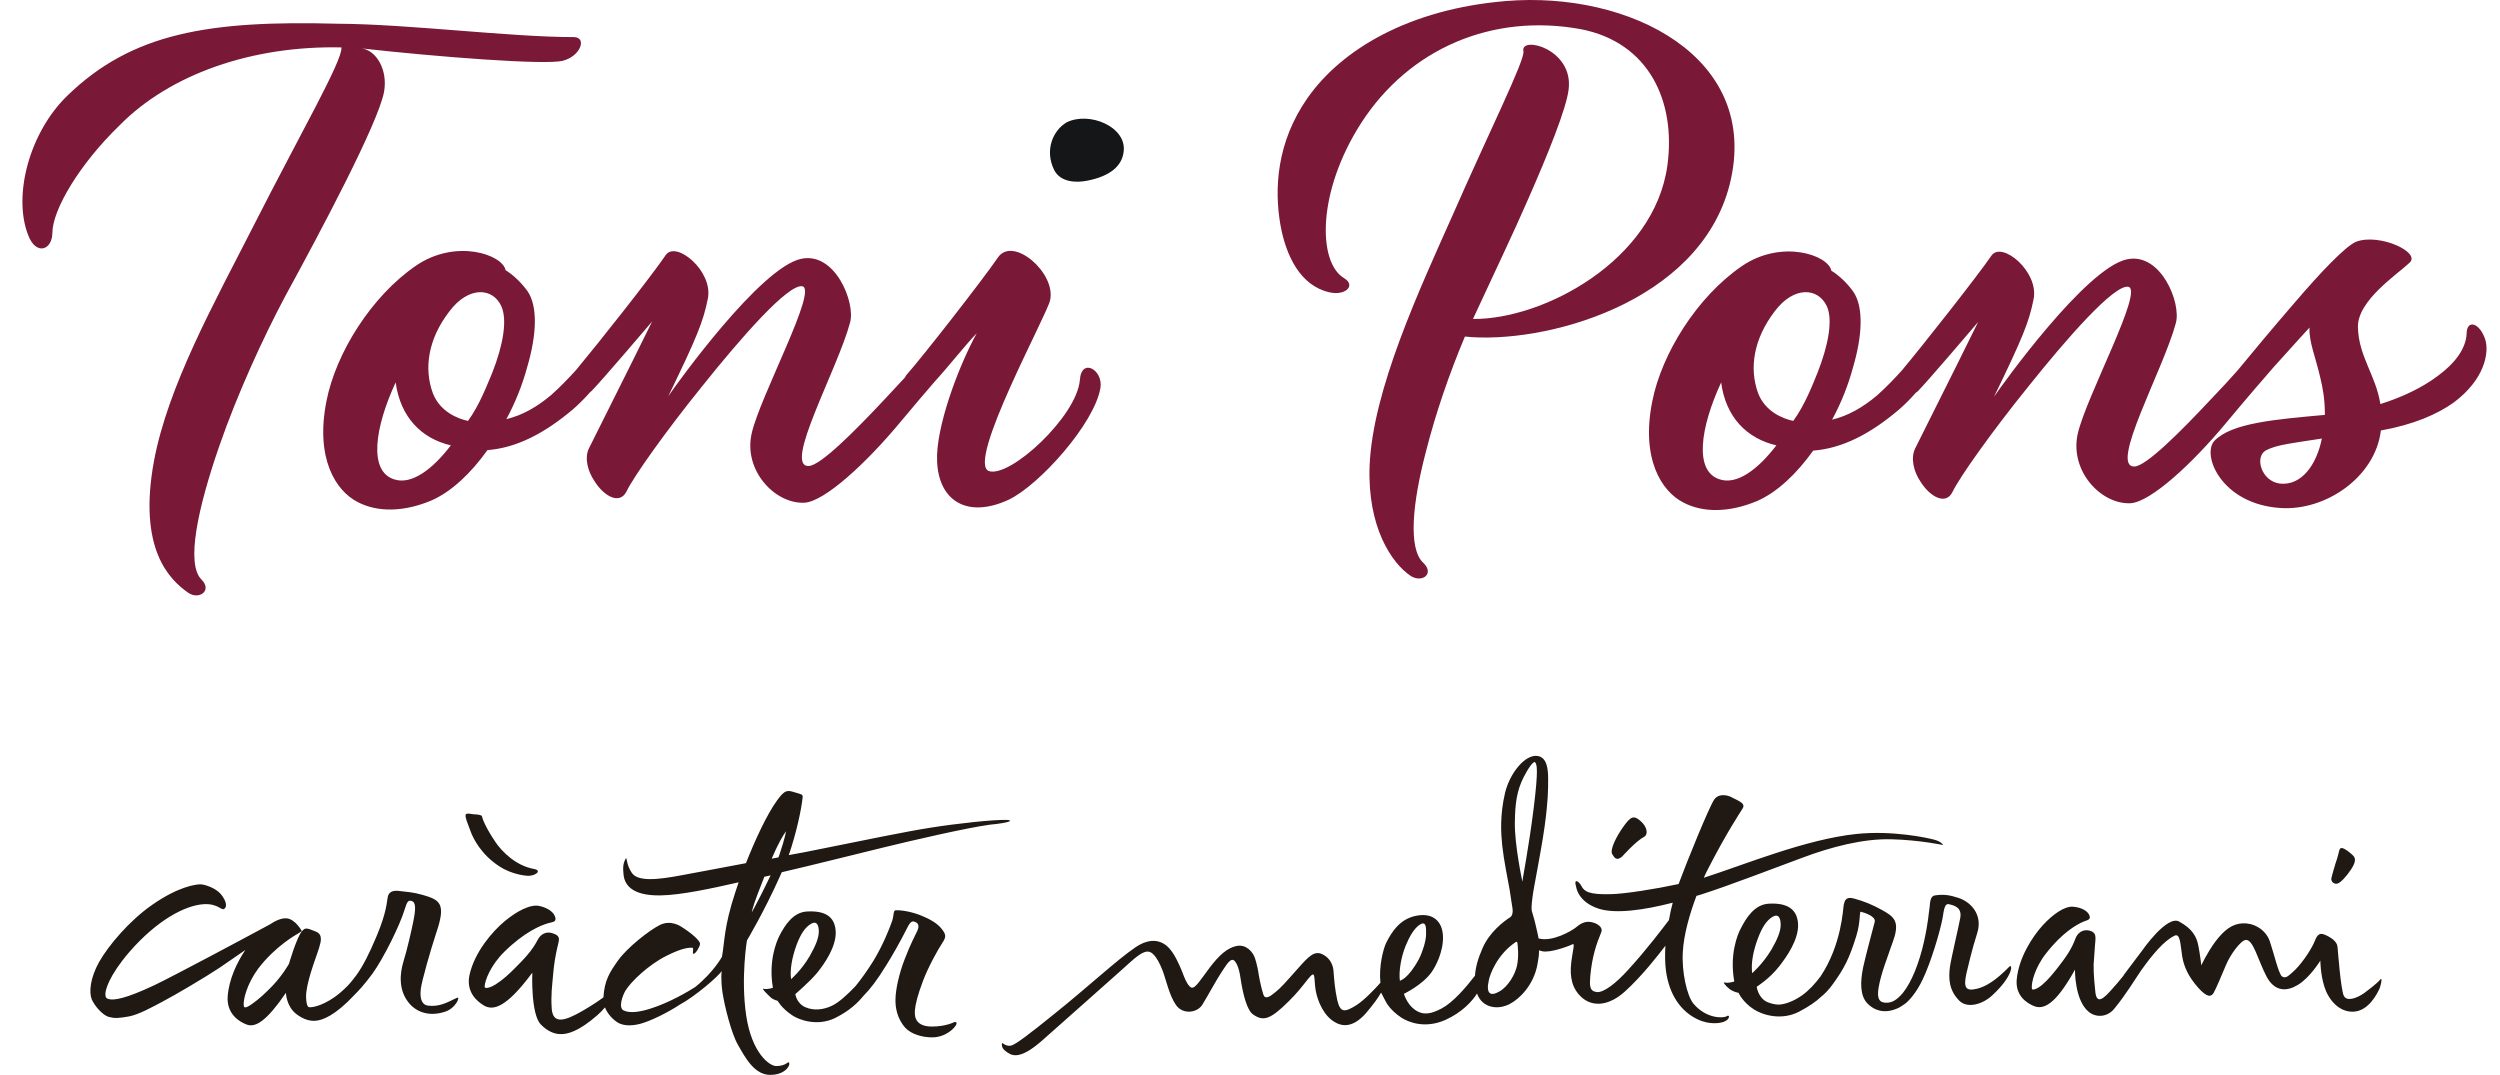
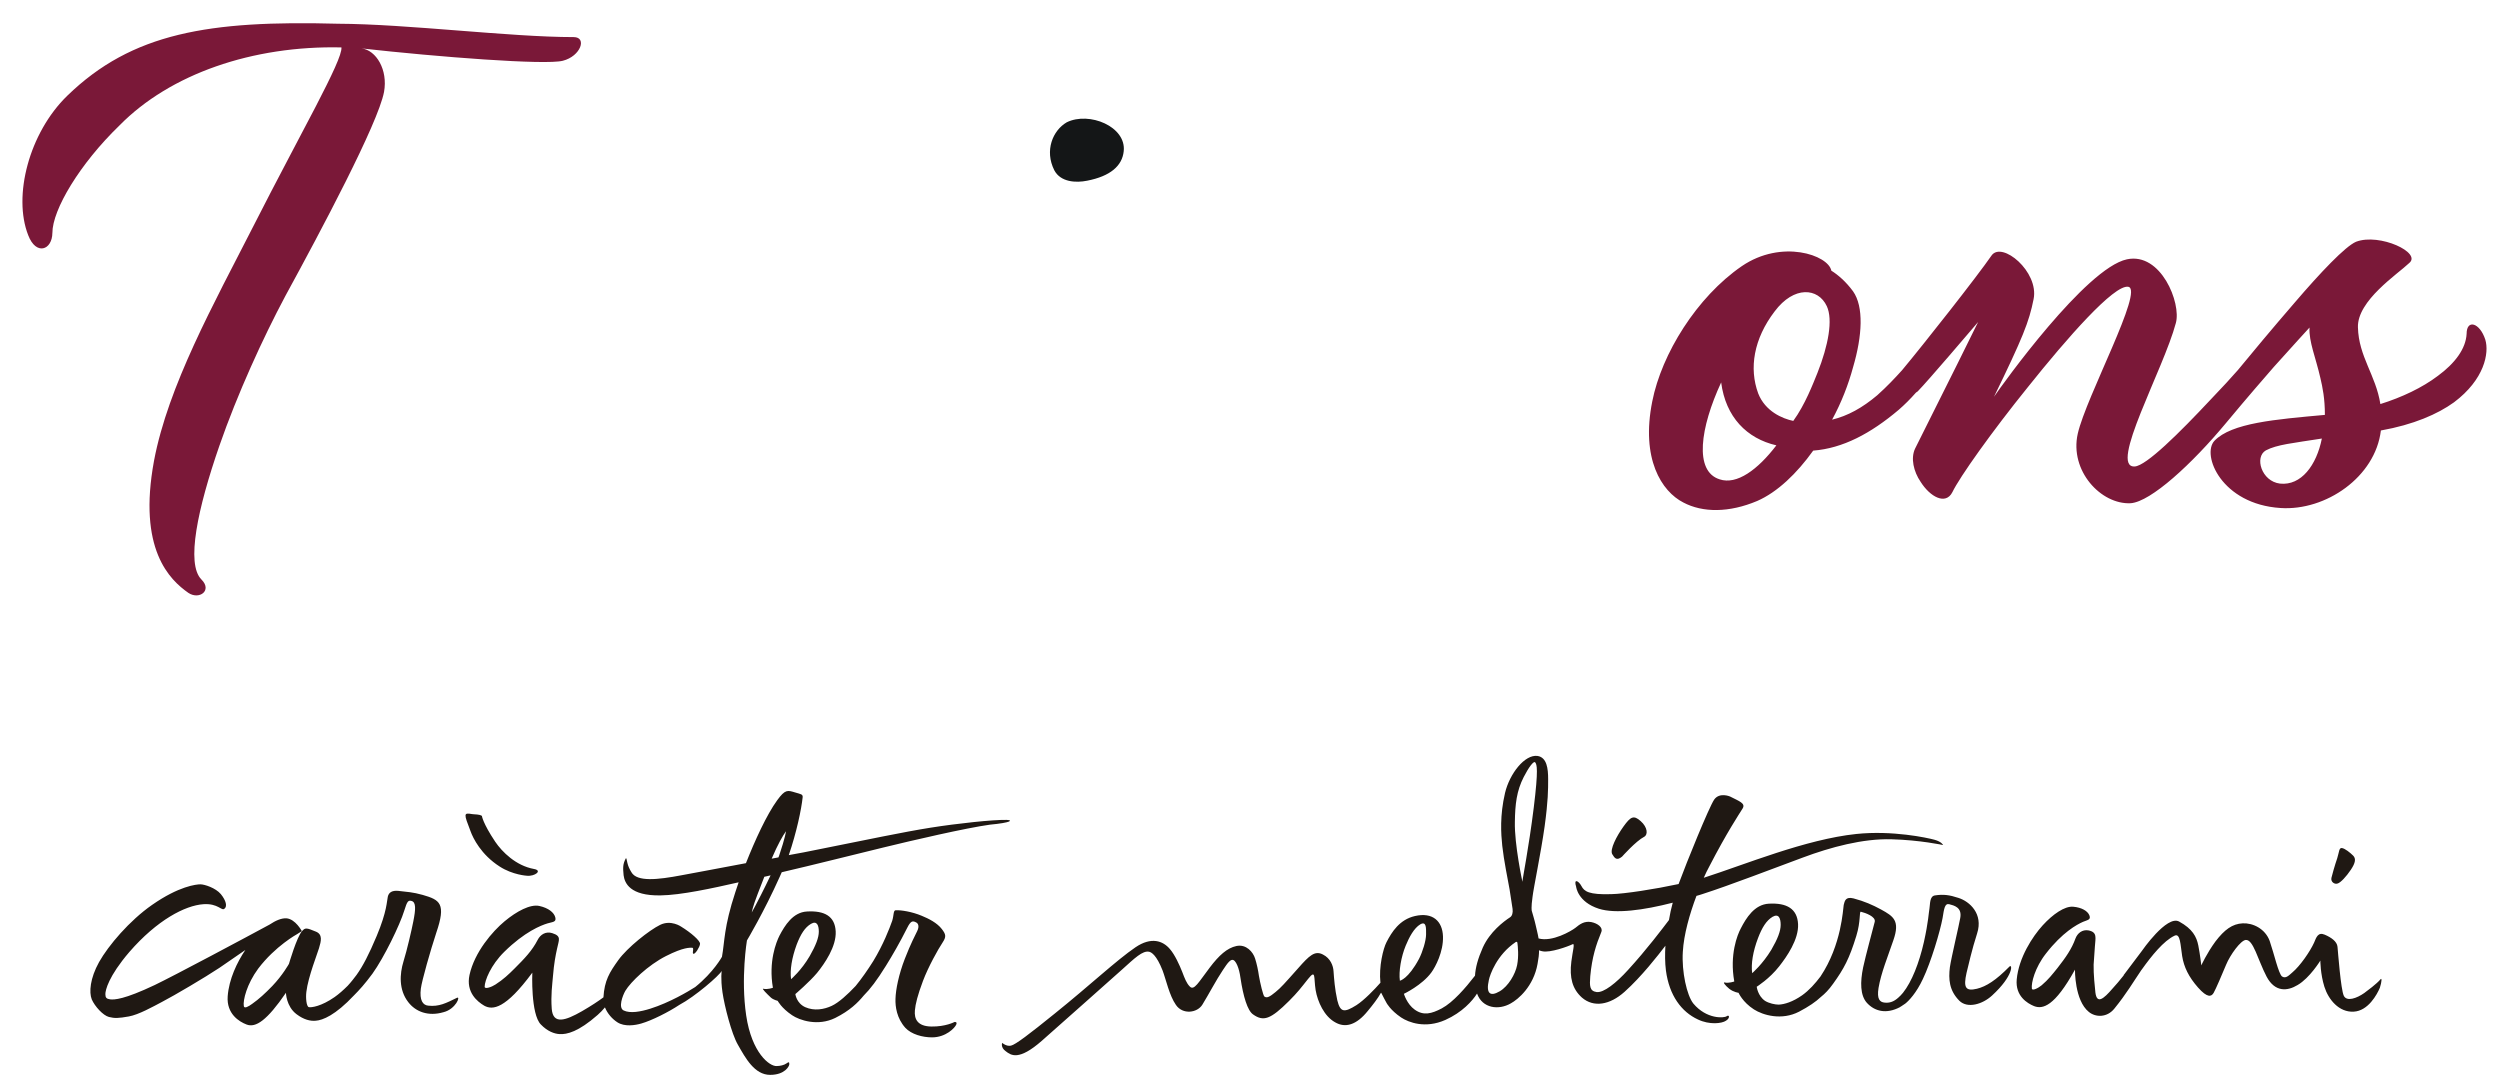
<svg xmlns="http://www.w3.org/2000/svg" width="93" height="40" viewBox="0 0 93 40" fill="none">
  <path d="M39.682 4.55C39.166 4.85 38.847 5.599 39.222 6.338C39.457 6.779 40.029 6.807 40.442 6.722C41.305 6.554 41.746 6.17 41.802 5.627C41.905 4.709 40.517 4.138 39.682 4.55Z" fill="#141617" />
  <path d="M13.451 1.801C16.294 2.119 20.3 2.428 20.938 2.26C21.604 2.091 21.848 1.38 21.341 1.38C18.967 1.38 15.149 0.893 12.579 0.883C7.775 0.752 4.914 1.22 2.503 3.561C1.077 4.947 0.477 7.297 1.049 8.749C1.34 9.516 1.94 9.31 1.949 8.664C1.949 7.803 2.963 6.099 4.445 4.666C6.321 2.756 9.389 1.689 12.701 1.764C12.757 2.232 11.171 4.975 9.436 8.393C7.935 11.333 6.256 14.357 5.73 17.138C5.12 20.434 6.312 21.567 7.006 22.054C7.409 22.325 7.907 21.97 7.494 21.558C6.912 20.977 7.353 18.917 8.16 16.586C8.826 14.666 9.783 12.569 10.618 11.005C11.922 8.617 14.061 4.601 14.286 3.421C14.436 2.597 13.995 1.867 13.451 1.801Z" fill="#7A1838" />
-   <path d="M64.346 6.855C65.528 2.127 60.612 -0.345 56.015 0.039C52.431 0.339 49.917 1.827 48.641 3.644C47.487 5.292 47.403 7.024 47.628 8.344C47.834 9.524 48.379 10.629 49.448 10.872C50.03 11.013 50.461 10.629 50.002 10.348C49.017 9.767 48.988 7.136 50.639 4.571C52.431 1.799 55.527 0.479 58.82 1.088C61.334 1.584 62.348 3.756 62.029 6.144C61.541 9.721 57.375 11.893 54.795 11.865C55.696 9.917 56.297 8.672 56.822 7.464C57.601 5.704 58.267 4.028 58.351 3.344C58.557 1.809 56.531 1.312 56.672 1.912C56.728 2.239 55.396 4.908 54.045 7.988C52.807 10.769 51.062 14.505 50.949 17.333C50.865 19.59 51.756 20.938 52.478 21.425C52.91 21.696 53.379 21.34 52.938 20.928C52.385 20.404 52.535 18.728 53.05 16.78C53.398 15.404 53.914 13.897 54.495 12.52C57.375 12.82 63.22 11.312 64.346 6.855Z" fill="#7A1838" />
  <path d="M92.453 12.634C92.246 11.997 91.758 11.866 91.758 12.419C91.73 12.971 91.327 13.514 90.689 13.982C90.107 14.422 89.357 14.778 88.55 15.031C88.381 13.954 87.743 13.271 87.715 12.175C87.687 11.183 89.188 10.2 89.619 9.788C90.107 9.404 88.522 8.664 87.649 8.992C87.246 9.16 86.317 10.143 85.37 11.248C84.544 12.203 83.709 13.205 83.249 13.767C82.996 14.057 82.668 14.413 82.246 14.853C81.063 16.117 79.844 17.325 79.412 17.353C78.427 17.409 80.482 13.748 80.942 12.016C81.148 11.276 80.388 9.376 79.121 9.647C77.592 9.975 74.496 14.291 74.177 14.76C75.247 12.559 75.481 11.979 75.65 11.127C75.857 10.106 74.468 8.954 74.084 9.507C73.549 10.284 71.588 12.774 70.753 13.776C70.49 14.067 70.19 14.385 69.834 14.703C69.28 15.171 68.736 15.471 68.154 15.612C68.502 14.975 68.764 14.291 68.933 13.664C69.28 12.484 69.337 11.408 68.933 10.836C68.671 10.48 68.38 10.228 68.126 10.069C68.014 9.488 66.278 8.889 64.796 9.9C63.117 11.052 61.813 13.168 61.465 14.928C61.034 17.072 61.813 18.28 62.619 18.692C63.342 19.076 64.327 19.076 65.368 18.636C66.119 18.308 66.841 17.615 67.451 16.763C68.549 16.679 69.59 16.127 70.631 15.246C70.847 15.059 71.063 14.844 71.269 14.61C71.288 14.591 71.307 14.582 71.335 14.563C71.738 14.151 73.305 12.306 73.586 11.979L72.836 13.495L71.241 16.688C71.072 17.044 71.185 17.541 71.447 17.924C71.794 18.477 72.376 18.805 72.629 18.308C72.892 17.756 74.102 16.052 75.434 14.404C76.907 12.559 78.643 10.584 79.168 10.668C79.778 10.752 77.602 14.76 77.292 16.136C76.983 17.512 78.155 18.776 79.262 18.72C80.013 18.664 81.542 17.26 82.818 15.724C83.643 14.732 84.225 14.067 84.582 13.655C85.219 12.943 85.914 12.185 85.914 12.185C85.885 12.709 86.148 13.308 86.317 14.057C86.401 14.413 86.486 14.825 86.486 15.434C84.638 15.602 83.015 15.733 82.377 16.398C81.889 16.922 82.639 18.758 84.835 18.898C86.514 19.011 88.362 17.747 88.569 16.014C89.779 15.799 90.68 15.406 91.289 14.966C92.424 14.114 92.603 13.13 92.453 12.634ZM63.97 17.831C63.013 17.531 63.248 15.911 64.027 14.226C64.195 15.518 64.984 16.314 66.081 16.567C65.387 17.475 64.608 18.046 63.97 17.831ZM67.61 13.87C67.442 14.282 67.151 15.05 66.71 15.658C66.306 15.574 65.668 15.303 65.406 14.638C65.059 13.701 65.237 12.606 66.016 11.585C66.738 10.621 67.638 10.705 67.957 11.389C68.192 11.894 68.014 12.849 67.61 13.87ZM84.816 17.99C84.122 17.906 83.859 16.997 84.291 16.754C84.694 16.539 85.304 16.482 86.373 16.314C86.176 17.306 85.604 18.074 84.816 17.99Z" fill="#7A1838" />
-   <path d="M40.17 14.142C40.057 15.49 37.571 17.793 36.783 17.522C35.948 17.194 38.95 11.716 39.063 11.173C39.297 10.153 37.674 8.758 37.121 9.582C36.539 10.434 34.259 13.346 33.762 13.898C33.715 13.945 33.687 14.001 33.659 14.048C33.453 14.273 33.209 14.535 32.927 14.834C31.745 16.098 30.526 17.306 30.094 17.334C29.109 17.391 31.163 13.729 31.623 11.997C31.829 11.258 31.07 9.357 29.803 9.628C28.274 9.956 25.178 14.273 24.859 14.741C25.928 12.54 26.163 11.96 26.332 11.108C26.538 10.087 25.15 8.936 24.765 9.488C24.24 10.265 22.27 12.756 21.435 13.758C21.172 14.048 20.872 14.366 20.515 14.685C19.962 15.153 19.418 15.452 18.836 15.593C19.183 14.956 19.446 14.273 19.615 13.645C19.962 12.466 20.018 11.389 19.615 10.818C19.352 10.462 19.061 10.209 18.808 10.05C18.695 9.469 16.96 8.87 15.477 9.881C13.798 11.033 12.494 13.149 12.147 14.909C11.716 17.053 12.494 18.261 13.301 18.673C14.023 19.057 15.008 19.057 16.05 18.617C16.8 18.289 17.523 17.597 18.133 16.744C19.23 16.66 20.271 16.108 21.313 15.228C21.529 15.04 21.744 14.825 21.951 14.591C21.97 14.572 21.988 14.563 22.007 14.544C22.41 14.132 23.977 12.288 24.259 11.96L23.508 13.477L21.913 16.67C21.735 17.025 21.857 17.522 22.12 17.906C22.467 18.458 23.048 18.786 23.302 18.289C23.564 17.737 24.775 16.033 26.107 14.385C27.58 12.54 29.315 10.565 29.841 10.649C30.45 10.733 28.274 14.741 27.964 16.117C27.645 17.494 28.827 18.758 29.934 18.701C30.685 18.645 32.214 17.241 33.49 15.705C34.025 15.069 34.447 14.563 34.785 14.179C35.301 13.617 35.976 12.756 36.333 12.4C35.638 13.664 34.803 15.921 34.86 17.157C34.916 18.636 35.986 19.301 37.524 18.589C38.678 18.037 40.733 15.733 40.939 14.413C41.033 13.758 40.226 13.289 40.17 14.142ZM14.661 17.831C13.704 17.531 13.939 15.911 14.718 14.226C14.896 15.518 15.675 16.314 16.772 16.567C16.078 17.475 15.299 18.046 14.661 17.831ZM18.311 13.87C18.133 14.282 17.851 15.05 17.41 15.658C17.007 15.574 16.369 15.303 16.106 14.638C15.759 13.701 15.928 12.606 16.716 11.585C17.438 10.621 18.339 10.705 18.648 11.389C18.883 11.894 18.714 12.849 18.311 13.87Z" fill="#7A1838" />
  <path d="M18.583 32.232C19.071 32.55 19.605 32.578 19.605 32.578C19.896 32.606 20.197 32.382 19.859 32.325C19.193 32.204 18.677 31.689 18.423 31.314C17.954 30.612 17.926 30.35 17.926 30.35C17.814 30.284 17.682 30.303 17.56 30.284C17.241 30.228 17.251 30.265 17.504 30.921C17.598 31.183 17.898 31.792 18.583 32.232ZM37.44 30.5C36.933 30.49 35.62 30.631 34.616 30.79C33.612 30.949 32.289 31.23 30.46 31.595C30.094 31.67 29.719 31.745 29.343 31.81C29.634 30.958 29.812 30.106 29.859 29.657C29.869 29.544 29.794 29.544 29.578 29.479C29.297 29.395 29.212 29.357 28.912 29.769C28.518 30.312 28.086 31.258 27.749 32.11C26.585 32.335 25.638 32.503 25.356 32.559C24.465 32.728 23.696 32.812 23.489 32.447C23.414 32.325 23.367 32.222 23.339 32.101C23.311 31.979 23.302 31.885 23.274 31.942C23.17 32.148 23.17 32.269 23.198 32.559C23.236 32.85 23.433 33.327 24.568 33.309C25.337 33.299 26.491 33.046 27.477 32.822C27.43 32.953 27.392 33.075 27.355 33.187C26.923 34.498 26.96 35.031 26.857 35.593C26.857 35.593 26.548 36.164 25.863 36.717C25.6 36.885 24.906 37.297 24.193 37.522C23.837 37.634 23.442 37.709 23.198 37.588C22.992 37.485 23.161 37.035 23.264 36.857C23.461 36.529 24.109 35.902 24.775 35.565C25.441 35.228 25.666 35.256 25.75 35.256C25.835 35.256 25.732 35.462 25.797 35.481C25.863 35.5 26.032 35.228 26.041 35.116C26.06 35.003 25.703 34.694 25.337 34.47C25.337 34.47 24.962 34.207 24.559 34.404C24.155 34.601 23.339 35.247 23.002 35.715C22.673 36.174 22.486 36.473 22.448 37.101C22.26 37.241 22.007 37.41 21.651 37.616C21.031 37.971 20.572 38.121 20.525 37.531C20.487 37.007 20.544 36.642 20.572 36.295C20.609 35.846 20.666 35.546 20.722 35.294C20.788 34.966 20.9 34.825 20.544 34.713C20.309 34.638 20.103 34.76 20 34.966C19.793 35.368 19.512 35.659 19.146 36.024C18.921 36.249 18.724 36.436 18.433 36.623C18.292 36.717 18.029 36.81 18.029 36.707C18.029 36.483 18.255 35.902 18.761 35.406C19.512 34.666 20.121 34.423 20.375 34.348C20.572 34.292 20.703 34.301 20.656 34.123C20.609 33.945 20.403 33.777 20.065 33.702C19.727 33.627 19.221 33.898 18.77 34.273C18.32 34.648 17.654 35.415 17.466 36.267C17.326 36.913 17.757 37.26 18.011 37.41C18.329 37.588 18.808 37.531 19.802 36.183C19.802 36.183 19.737 37.728 20.121 38.112C20.365 38.365 20.619 38.458 20.816 38.468C21.088 38.486 21.519 38.383 22.232 37.756C22.335 37.663 22.429 37.569 22.504 37.475C22.598 37.709 22.776 37.906 22.964 38.028C23.236 38.206 23.63 38.14 23.855 38.075C24.249 37.962 24.878 37.644 25.272 37.382C25.854 37.073 26.754 36.295 26.848 36.118C26.848 36.118 26.801 36.38 26.876 36.913C26.951 37.428 27.214 38.458 27.448 38.861C27.73 39.357 28.067 39.985 28.649 39.985C29.203 39.985 29.362 39.657 29.362 39.591C29.362 39.498 29.343 39.498 29.25 39.563C29.175 39.619 29.024 39.657 28.893 39.657C28.63 39.676 27.964 39.17 27.758 37.775C27.552 36.38 27.786 34.985 27.786 34.985C27.786 34.985 28.424 33.917 29.006 32.616C29.034 32.559 29.053 32.503 29.081 32.447C30.216 32.185 31.923 31.754 32.852 31.529C33.922 31.267 35.939 30.799 36.83 30.677C37.618 30.603 37.702 30.509 37.44 30.5ZM28.096 33.702L27.964 33.945L28.002 33.786C28.049 33.59 28.302 32.953 28.433 32.616C28.509 32.597 28.574 32.588 28.64 32.569C28.649 32.569 28.659 32.569 28.668 32.559C28.424 33.075 28.152 33.599 28.096 33.702ZM28.987 31.82C28.978 31.838 28.968 31.867 28.959 31.895C28.874 31.913 28.79 31.923 28.706 31.942C28.94 31.398 29.118 31.09 29.24 30.921C29.24 30.921 29.212 31.155 28.987 31.82ZM35.507 38.018C35.507 38.018 35.179 38.196 34.644 38.187C34.128 38.178 34.006 37.906 34.034 37.588C34.053 37.353 34.137 37.016 34.334 36.492C34.531 35.968 34.897 35.312 35.066 35.059C35.207 34.844 35.188 34.76 35.038 34.563C34.86 34.329 34.541 34.17 34.288 34.067C33.931 33.917 33.528 33.852 33.321 33.861C33.227 33.861 33.255 34.048 33.19 34.254C33.087 34.544 32.861 35.134 32.486 35.752C32.28 36.08 32.045 36.417 31.829 36.679C31.529 36.998 31.201 37.297 30.938 37.419C30.657 37.55 30.291 37.616 29.953 37.466C29.625 37.316 29.587 36.979 29.587 36.979C29.587 36.979 30.113 36.529 30.394 36.193C30.676 35.846 31.116 35.209 31.088 34.648C31.06 34.086 30.676 33.87 30.019 33.908C29.494 33.936 29.193 34.432 28.996 34.807C28.874 35.05 28.584 35.771 28.752 36.745C28.752 36.745 28.546 36.82 28.396 36.782C28.321 36.764 28.527 36.97 28.677 37.11C28.771 37.194 28.931 37.232 28.931 37.232C28.931 37.232 29.062 37.494 29.465 37.766C29.738 37.953 30.422 38.187 31.07 37.868C31.614 37.597 31.914 37.297 32.13 37.035C32.374 36.792 32.618 36.473 32.955 35.93C33.199 35.537 33.471 35.069 33.753 34.507C33.884 34.245 33.959 34.245 34.09 34.32C34.147 34.348 34.212 34.451 34.119 34.638C34.044 34.797 33.884 35.088 33.659 35.668C33.434 36.249 33.321 36.81 33.312 37.157C33.302 37.447 33.359 37.878 33.678 38.234C33.903 38.477 34.316 38.59 34.672 38.59C35.188 38.59 35.526 38.234 35.573 38.112C35.62 38 35.507 38.018 35.507 38.018ZM29.428 36.426C29.381 36.09 29.456 35.631 29.634 35.144C29.784 34.751 29.944 34.498 30.169 34.367C30.394 34.236 30.46 34.432 30.46 34.657C30.46 34.882 30.347 35.172 30.122 35.565C29.812 36.099 29.428 36.426 29.428 36.426ZM16.997 37.119C16.594 37.316 16.331 37.456 15.928 37.41C15.731 37.391 15.6 37.213 15.656 36.773C15.693 36.483 16.012 35.359 16.228 34.704C16.603 33.608 16.369 33.477 15.722 33.29C15.356 33.187 15.14 33.178 14.812 33.14C14.586 33.121 14.464 33.196 14.427 33.355C14.389 33.515 14.399 33.898 14.014 34.816C13.723 35.509 13.498 35.94 13.264 36.267C13.179 36.38 13.066 36.529 12.935 36.67C12.776 36.829 12.607 36.979 12.447 37.091C11.95 37.438 11.584 37.485 11.49 37.466C11.397 37.447 11.368 37.11 11.397 36.895C11.462 36.342 11.819 35.443 11.866 35.275C11.95 35.003 12.006 34.76 11.753 34.657C11.397 34.507 11.35 34.507 11.237 34.638C11.04 34.853 10.749 35.855 10.749 35.855C10.749 35.855 10.515 36.277 10.13 36.679C9.867 36.951 9.633 37.166 9.38 37.344C9.239 37.447 9.089 37.531 9.07 37.428C9.032 37.213 9.183 36.604 9.605 36.033C10.243 35.191 11.05 34.751 11.05 34.751L11.228 34.638C11.228 34.638 10.993 34.189 10.655 34.161C10.468 34.151 10.252 34.245 10.027 34.395C9.164 34.863 6.499 36.286 5.758 36.642C4.614 37.185 4.248 37.194 4.098 37.176C3.957 37.157 3.92 37.11 3.92 36.979C3.92 36.839 4.032 36.324 4.811 35.415C5.843 34.226 6.884 33.683 7.569 33.636C8.113 33.599 8.244 33.898 8.348 33.805C8.46 33.721 8.413 33.505 8.216 33.262C8.019 33.028 7.606 32.897 7.456 32.897C7.306 32.897 6.659 32.962 5.655 33.664C4.82 34.245 4.032 35.172 3.685 35.79C3.347 36.398 3.31 36.913 3.413 37.176C3.526 37.438 3.835 37.775 4.051 37.831C4.267 37.887 4.417 37.878 4.792 37.812C5.158 37.747 5.693 37.447 6.03 37.269C6.481 37.035 7.625 36.361 8.16 36.005C8.451 35.809 8.826 35.546 9.126 35.34C8.817 35.799 8.517 36.426 8.47 37.063C8.423 37.719 8.901 38.009 9.173 38.112C9.511 38.243 9.933 37.962 10.637 36.932C10.637 36.932 10.646 37.438 11.031 37.728C11.303 37.934 11.547 37.99 11.744 37.971C12.006 37.953 12.476 37.766 13.17 37.026C13.357 36.839 13.573 36.604 13.855 36.221C14.286 35.621 14.877 34.404 15.037 33.88C15.149 33.515 15.187 33.486 15.309 33.515C15.478 33.561 15.468 33.814 15.374 34.282C15.318 34.573 15.14 35.35 15.008 35.771C14.868 36.23 14.83 36.82 15.187 37.279C15.459 37.634 15.928 37.822 16.5 37.653C16.951 37.541 17.148 37.044 16.997 37.119ZM64.233 37.803C64.13 37.878 63.483 37.915 62.995 37.335C62.751 37.035 62.554 36.146 62.601 35.406C62.638 34.76 62.854 34.001 63.108 33.327C63.182 33.309 63.258 33.281 63.323 33.262C64.346 32.934 66.016 32.288 67.057 31.904C68.108 31.511 69.299 31.192 70.359 31.221C71.429 31.249 72.283 31.436 72.283 31.436C72.283 31.436 72.236 31.314 71.964 31.239C71.692 31.164 70.397 30.884 69.055 31.024C67.17 31.221 64.899 32.166 63.38 32.653C63.445 32.503 63.52 32.353 63.586 32.232C64.233 30.977 64.702 30.275 64.824 30.078C64.946 29.882 64.702 29.807 64.355 29.629C64.355 29.629 63.961 29.46 63.764 29.75C63.567 30.05 62.751 32.054 62.451 32.868C62.451 32.878 62.451 32.878 62.441 32.887C61.569 33.075 60.434 33.252 59.946 33.262C59.102 33.29 58.933 33.159 58.83 32.962C58.726 32.766 58.529 32.663 58.633 32.99C58.633 32.99 58.689 33.552 59.477 33.805C60.096 34.001 61.137 33.861 62.226 33.58C62.169 33.786 62.122 34.001 62.085 34.226C61.85 34.535 61.259 35.322 60.565 36.08C60.124 36.567 59.655 36.941 59.392 36.904C59.13 36.867 59.13 36.67 59.158 36.314C59.224 35.603 59.374 35.144 59.571 34.666C59.636 34.498 59.43 34.348 59.195 34.301C58.933 34.254 58.764 34.385 58.604 34.516C58.445 34.638 57.741 35.05 57.235 34.91C57.206 34.732 57.16 34.573 57.122 34.395C57.103 34.292 56.981 33.88 56.981 33.88C56.981 33.88 56.953 33.758 57.01 33.365C57.047 33.037 57.319 31.745 57.46 30.743C57.591 29.788 57.591 29.376 57.591 28.983C57.591 28.59 57.544 28.177 57.197 28.121C56.719 28.056 56.156 28.786 55.987 29.498C55.79 30.34 55.837 31.015 55.884 31.464C55.94 31.988 56.099 32.766 56.156 33.084C56.193 33.318 56.24 33.608 56.268 33.814C56.287 33.955 56.25 34.076 56.175 34.123C55.931 34.282 55.424 34.666 55.161 35.247C54.974 35.668 54.889 35.996 54.87 36.295C54.523 36.745 54.054 37.288 53.632 37.513C53.257 37.709 52.957 37.794 52.628 37.559C52.337 37.353 52.225 36.97 52.225 36.97C52.225 36.97 52.9 36.651 53.248 36.174C53.398 35.968 53.698 35.406 53.679 34.835C53.66 34.264 53.294 33.926 52.638 34.076C52.065 34.207 51.775 34.666 51.578 35.05C51.456 35.284 51.287 35.958 51.352 36.558C51.137 36.801 50.752 37.204 50.461 37.391C50.011 37.672 49.861 37.672 49.748 37.213C49.654 36.792 49.626 36.389 49.608 36.136C49.598 35.93 49.495 35.649 49.214 35.509C48.913 35.35 48.707 35.546 48.294 36.015C47.778 36.595 47.656 36.736 47.45 36.904C47.234 37.082 47.131 37.138 47.037 37.073C46.99 37.044 46.877 36.567 46.831 36.295C46.802 36.09 46.755 35.865 46.69 35.659C46.615 35.415 46.361 35.116 45.996 35.191C45.648 35.266 45.348 35.537 45.001 35.996C44.588 36.539 44.419 36.867 44.26 36.698C44.138 36.576 44.072 36.398 43.979 36.155C43.875 35.893 43.706 35.518 43.519 35.303C43.256 34.994 42.825 34.844 42.243 35.237C41.539 35.715 40.536 36.661 39.231 37.709C38.293 38.468 37.777 38.861 37.608 38.898C37.44 38.936 37.28 38.795 37.28 38.795C37.28 38.795 37.215 38.964 37.411 39.104C37.608 39.254 37.89 39.479 38.763 38.711C39.597 37.971 41.342 36.426 41.736 36.071C42.206 35.649 42.506 35.35 42.75 35.406C42.834 35.425 43.022 35.528 43.247 36.099C43.378 36.445 43.5 37.035 43.744 37.382C43.997 37.756 44.541 37.681 44.729 37.372C44.954 37.007 45.255 36.436 45.489 36.09C45.667 35.818 45.789 35.649 45.902 35.724C45.977 35.781 46.089 35.968 46.146 36.38C46.249 37.073 46.408 37.597 46.615 37.737C46.999 38.009 47.262 37.925 47.956 37.232C48.266 36.923 48.407 36.736 48.66 36.417C48.96 36.043 48.866 36.352 48.941 36.829C49.016 37.269 49.26 37.803 49.664 38.028C50.048 38.252 50.461 38.131 50.883 37.606C51.062 37.391 51.259 37.138 51.371 36.932H51.381C51.409 36.998 51.578 37.307 51.578 37.307C51.578 37.307 51.718 37.578 52.122 37.85C52.403 38.037 53.022 38.271 53.764 37.943C54.392 37.663 54.777 37.232 54.946 36.96C55.143 37.513 55.752 37.588 56.203 37.325C56.475 37.176 57.047 36.698 57.197 35.855C57.235 35.659 57.253 35.5 57.253 35.35C57.291 35.368 57.328 35.378 57.375 35.387C57.657 35.453 58.332 35.209 58.501 35.125C58.595 35.078 58.501 35.387 58.454 35.771C58.379 36.37 58.492 36.792 58.848 37.11C59.28 37.485 59.88 37.391 60.434 36.895C61.062 36.333 61.681 35.537 61.953 35.181C61.935 35.5 61.935 35.809 61.972 36.099C62.094 37.035 62.554 37.644 63.164 37.925C63.595 38.131 64.055 38.075 64.205 37.971C64.365 37.878 64.336 37.728 64.233 37.803ZM52.075 36.483C52.028 36.136 52.122 35.593 52.291 35.181C52.422 34.863 52.6 34.526 52.835 34.385C53.069 34.254 53.05 34.535 53.05 34.76C53.05 34.994 52.919 35.415 52.788 35.668C52.384 36.426 52.075 36.483 52.075 36.483ZM56.437 35.902C56.371 36.239 56.109 36.689 55.79 36.876C55.424 37.091 55.274 36.951 55.386 36.455C55.424 36.267 55.677 35.518 56.39 35.041C56.409 35.031 56.437 35.031 56.447 35.069C56.465 35.209 56.503 35.565 56.437 35.902ZM56.353 30.575C56.362 29.919 56.418 29.423 56.681 28.908C56.859 28.561 57.056 28.28 57.113 28.365C57.169 28.449 57.235 28.59 57.056 30.041C56.869 31.548 56.634 32.7 56.634 32.803C56.634 32.803 56.334 31.417 56.353 30.575ZM60.34 31.867C60.34 31.867 60.856 31.286 61.166 31.127C61.306 31.052 61.297 30.78 61.034 30.546C60.772 30.312 60.659 30.378 60.396 30.743C60.133 31.108 59.88 31.604 59.974 31.773C60.068 31.932 60.143 32.026 60.34 31.867ZM74.75 35.958C74.253 36.464 73.887 36.698 73.54 36.782C73.118 36.885 73.033 36.736 73.155 36.193C73.221 35.93 73.352 35.331 73.549 34.722C73.784 33.992 73.268 33.533 72.855 33.402C72.517 33.29 72.292 33.262 71.982 33.309C71.776 33.337 71.804 33.636 71.776 33.795C71.748 33.945 71.738 34.282 71.57 35.041C71.391 35.827 71.119 36.52 70.791 36.932C70.763 36.96 70.744 36.988 70.716 37.016C70.716 37.026 70.707 37.026 70.697 37.035C70.519 37.222 70.341 37.325 70.106 37.297C69.928 37.279 69.815 37.166 69.881 36.754C69.975 36.193 70.228 35.584 70.434 34.975C70.688 34.245 70.434 34.086 69.975 33.833C69.665 33.664 69.346 33.524 68.952 33.421C68.652 33.346 68.624 33.515 68.586 33.664C68.558 33.814 68.511 35.144 67.723 36.324C67.526 36.586 67.301 36.839 67.038 37.026C66.691 37.269 66.382 37.363 66.166 37.372C66.034 37.372 65.809 37.325 65.659 37.232C65.387 37.044 65.35 36.707 65.35 36.707C65.35 36.707 65.828 36.408 66.185 35.949C66.466 35.593 66.916 34.947 66.888 34.376C66.86 33.805 66.466 33.58 65.8 33.617C65.265 33.646 64.956 34.151 64.759 34.535C64.627 34.779 64.336 35.518 64.515 36.511C64.515 36.511 64.308 36.586 64.158 36.548C64.083 36.529 64.168 36.651 64.327 36.782C64.496 36.913 64.674 36.932 64.674 36.932C64.674 36.932 64.824 37.279 65.246 37.55C65.584 37.766 66.278 37.971 66.926 37.634C67.282 37.447 67.545 37.269 67.742 37.082C67.883 36.97 68.033 36.82 68.192 36.595C68.596 36.033 68.793 35.668 69.055 34.816C69.224 34.273 69.159 33.898 69.224 33.917C69.384 33.955 69.787 34.095 69.74 34.292C69.674 34.554 69.393 35.584 69.309 35.986C69.196 36.529 69.196 37.026 69.449 37.307C69.731 37.616 70.162 37.737 70.678 37.466C70.688 37.456 70.697 37.447 70.707 37.447C70.753 37.419 70.81 37.382 70.875 37.335C71.007 37.232 71.288 36.941 71.532 36.417C71.832 35.79 72.17 34.657 72.264 34.151C72.32 33.795 72.348 33.599 72.508 33.636C72.686 33.683 72.996 33.749 72.921 34.151C72.874 34.423 72.592 35.603 72.536 35.977C72.48 36.426 72.508 36.848 72.892 37.232C73.193 37.522 73.746 37.363 74.103 37.035C74.919 36.286 74.862 35.837 74.75 35.958ZM65.181 36.202C65.134 35.855 65.209 35.397 65.397 34.9C65.547 34.507 65.706 34.245 65.941 34.104C66.175 33.973 66.241 34.17 66.241 34.404C66.241 34.638 66.128 34.928 65.894 35.331C65.565 35.874 65.181 36.202 65.181 36.202ZM88.559 36.426C88.409 36.604 88.062 36.857 87.95 36.941C87.668 37.138 87.302 37.269 87.19 37.044C87.077 36.81 86.974 35.415 86.955 35.219C86.936 35.022 86.721 34.872 86.477 34.769C86.233 34.666 86.167 34.863 86.083 35.069C85.933 35.397 85.567 35.93 85.276 36.174C85.145 36.286 85.032 36.417 84.891 36.324C84.76 36.221 84.591 35.462 84.432 35.003C84.263 34.544 83.803 34.329 83.428 34.348C83.043 34.367 82.752 34.582 82.415 35.022C82.086 35.471 81.889 35.912 81.889 35.912C81.889 35.912 81.842 35.5 81.777 35.172C81.711 34.844 81.561 34.554 81.064 34.282C80.604 34.029 79.675 35.378 79.675 35.378C79.675 35.378 79.412 35.724 79.019 36.249C79.009 36.258 79 36.267 79 36.286C78.859 36.464 78.718 36.633 78.587 36.773C78.249 37.166 78.005 37.363 77.949 36.923C77.93 36.754 77.874 36.221 77.883 35.883C77.893 35.696 77.912 35.462 77.93 35.209C77.949 34.891 78.033 34.676 77.686 34.61C77.461 34.573 77.283 34.713 77.208 34.91C77.067 35.303 76.842 35.621 76.542 36.005C76.354 36.239 76.195 36.445 75.951 36.651C75.829 36.754 75.594 36.876 75.585 36.773C75.557 36.567 75.697 35.996 76.11 35.471C76.72 34.685 77.255 34.395 77.489 34.292C77.668 34.217 77.79 34.217 77.724 34.048C77.658 33.889 77.442 33.758 77.123 33.73C76.805 33.702 76.364 34.011 75.988 34.423C75.613 34.835 75.097 35.621 75.022 36.436C74.966 37.054 75.416 37.325 75.669 37.428C75.988 37.55 76.429 37.447 77.189 36.071C77.189 36.071 77.17 37.213 77.705 37.644C77.958 37.85 78.38 37.859 78.653 37.522C79.103 36.97 79.375 36.501 79.656 36.09C79.666 36.071 79.675 36.061 79.685 36.052C80.032 35.565 80.491 34.994 80.895 34.807C81.111 34.704 81.111 35.153 81.176 35.565C81.242 35.977 81.42 36.342 81.767 36.736C82.114 37.129 82.264 37.082 82.349 36.932C82.433 36.782 82.649 36.277 82.809 35.893C82.968 35.509 83.353 34.985 83.54 34.966C83.822 34.938 83.991 35.706 84.319 36.333C84.629 36.913 85.088 36.876 85.473 36.642C85.923 36.38 86.317 35.734 86.317 35.734C86.317 35.734 86.317 36.23 86.467 36.707C86.618 37.185 87.011 37.663 87.556 37.634C88.1 37.606 88.428 36.988 88.531 36.745C88.606 36.511 88.606 36.37 88.559 36.426ZM86.955 32.868C87.068 32.84 87.284 32.606 87.453 32.353C87.621 32.101 87.65 31.942 87.537 31.829C87.424 31.717 87.237 31.567 87.124 31.548C87.011 31.529 87.021 31.679 86.946 31.923C86.861 32.166 86.74 32.597 86.73 32.653C86.693 32.803 86.843 32.906 86.955 32.868Z" fill="#1F1813" />
</svg>